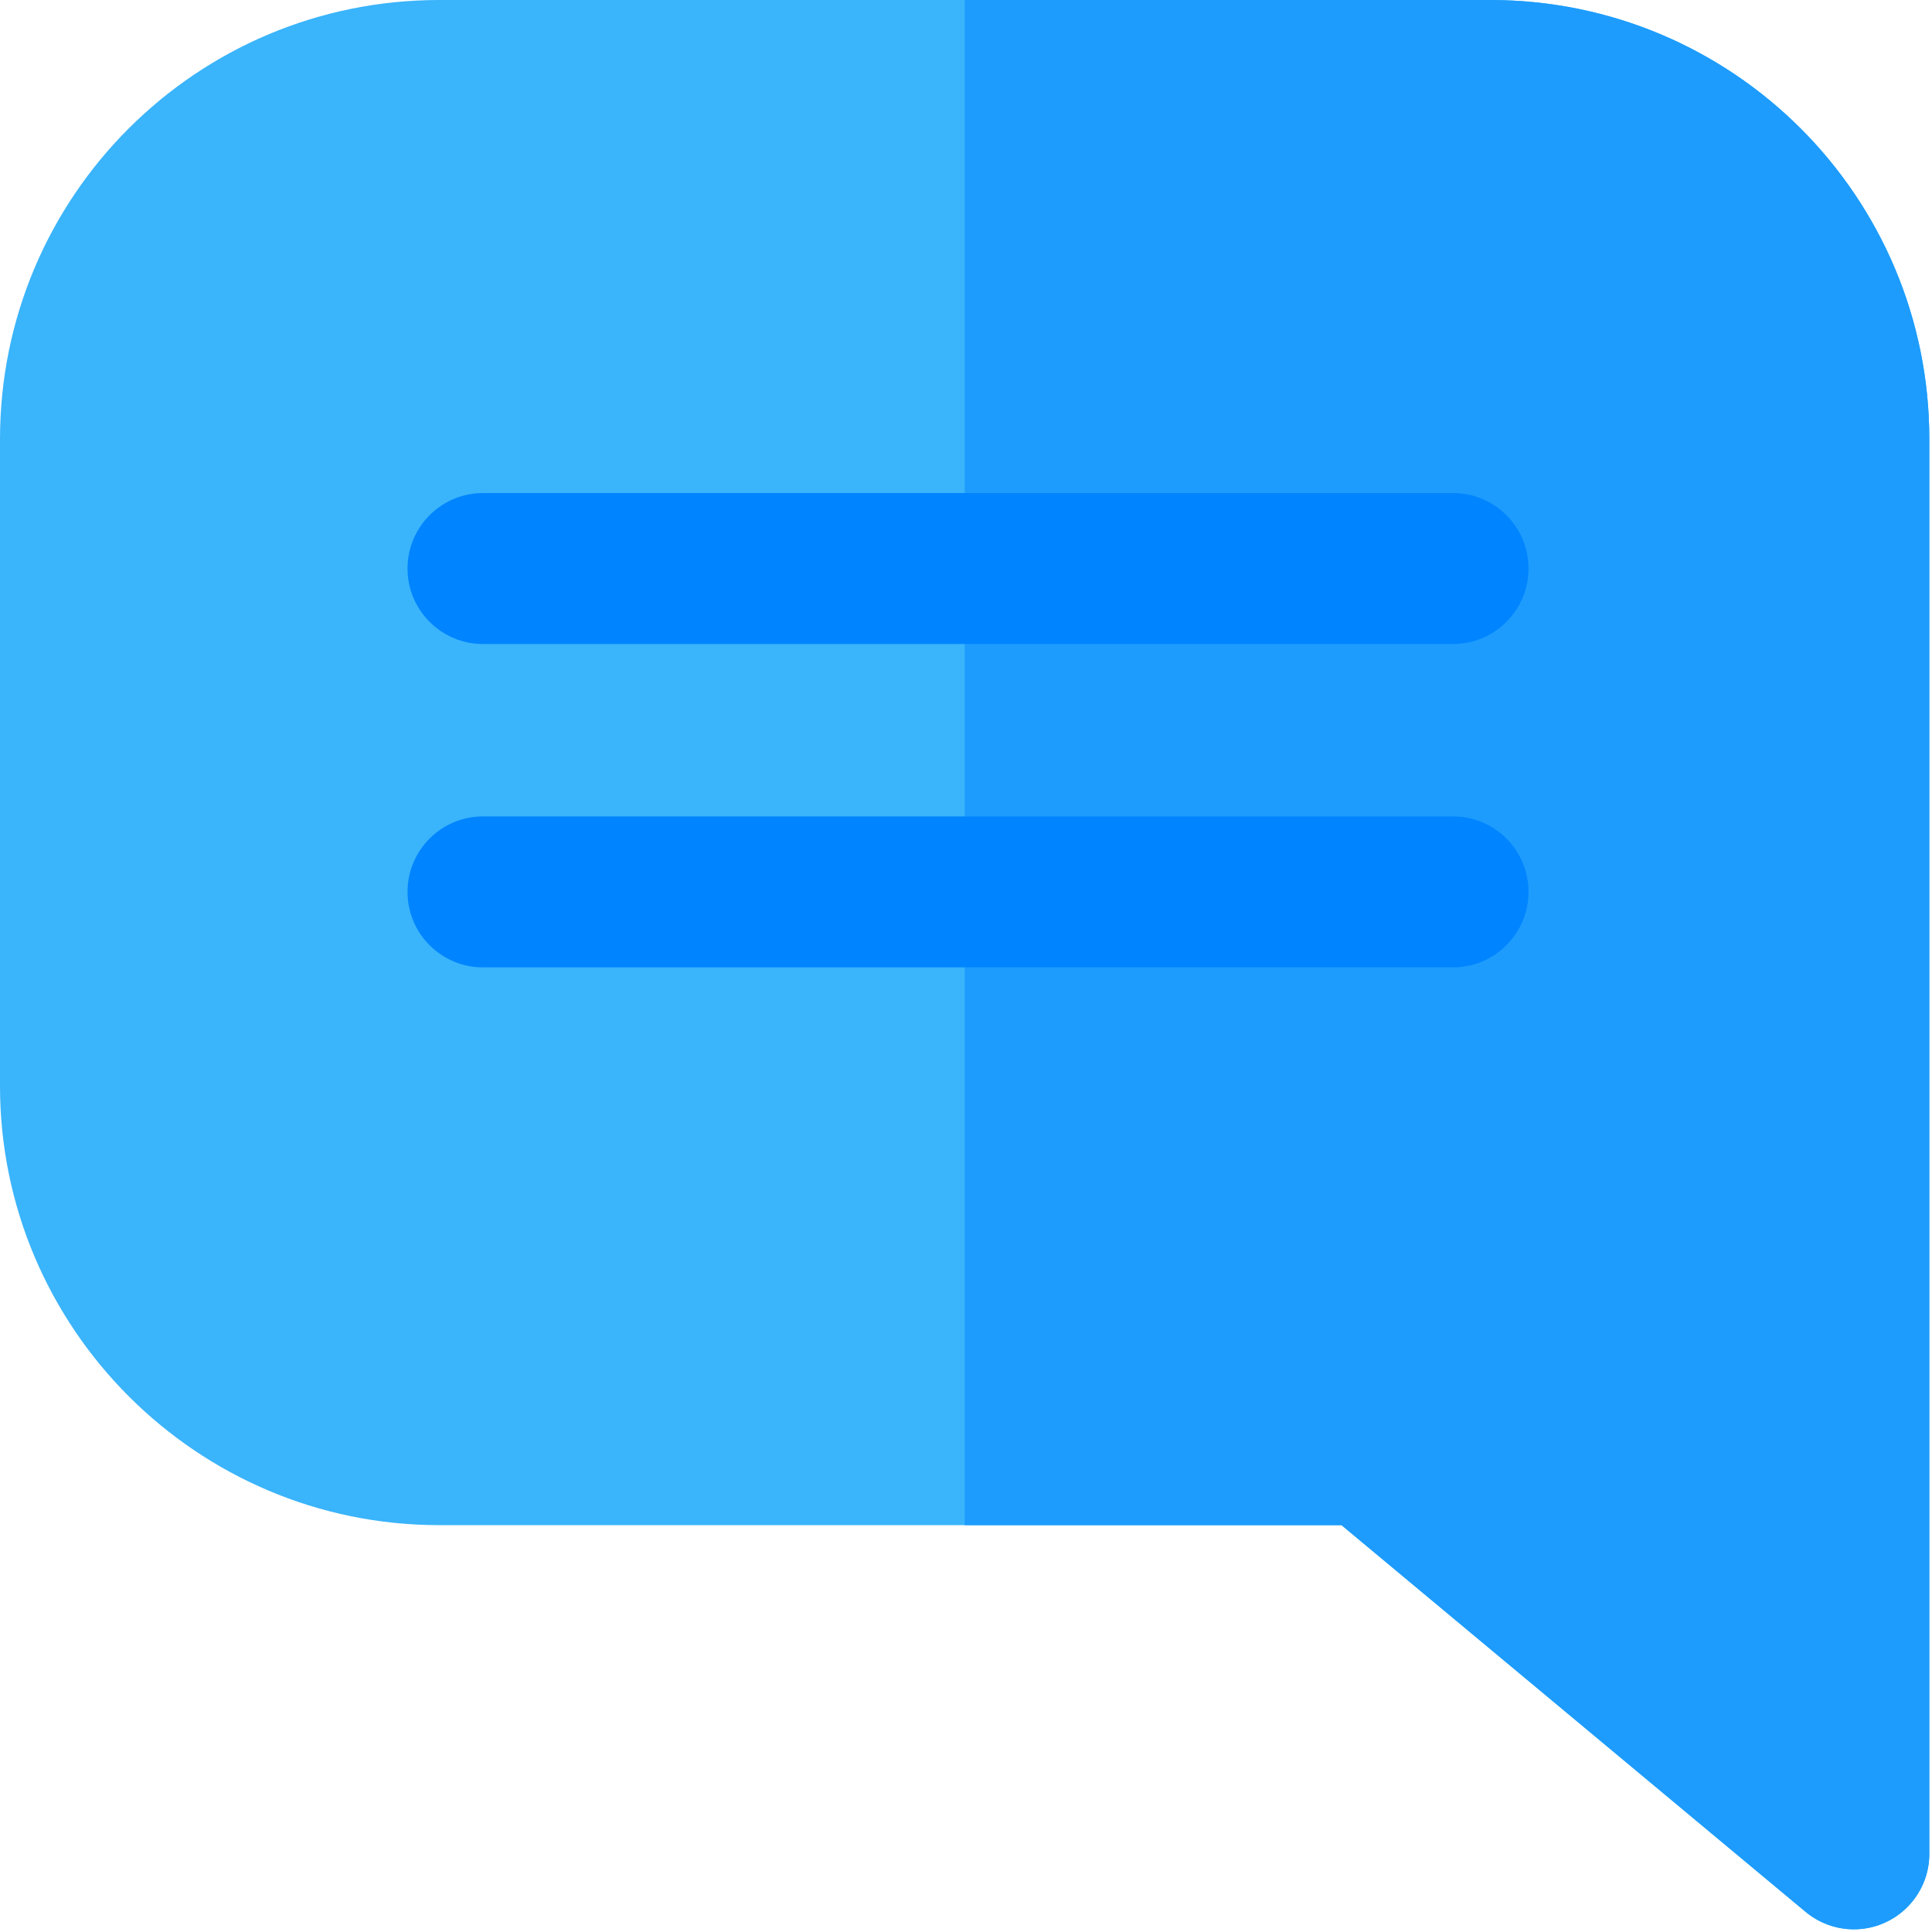
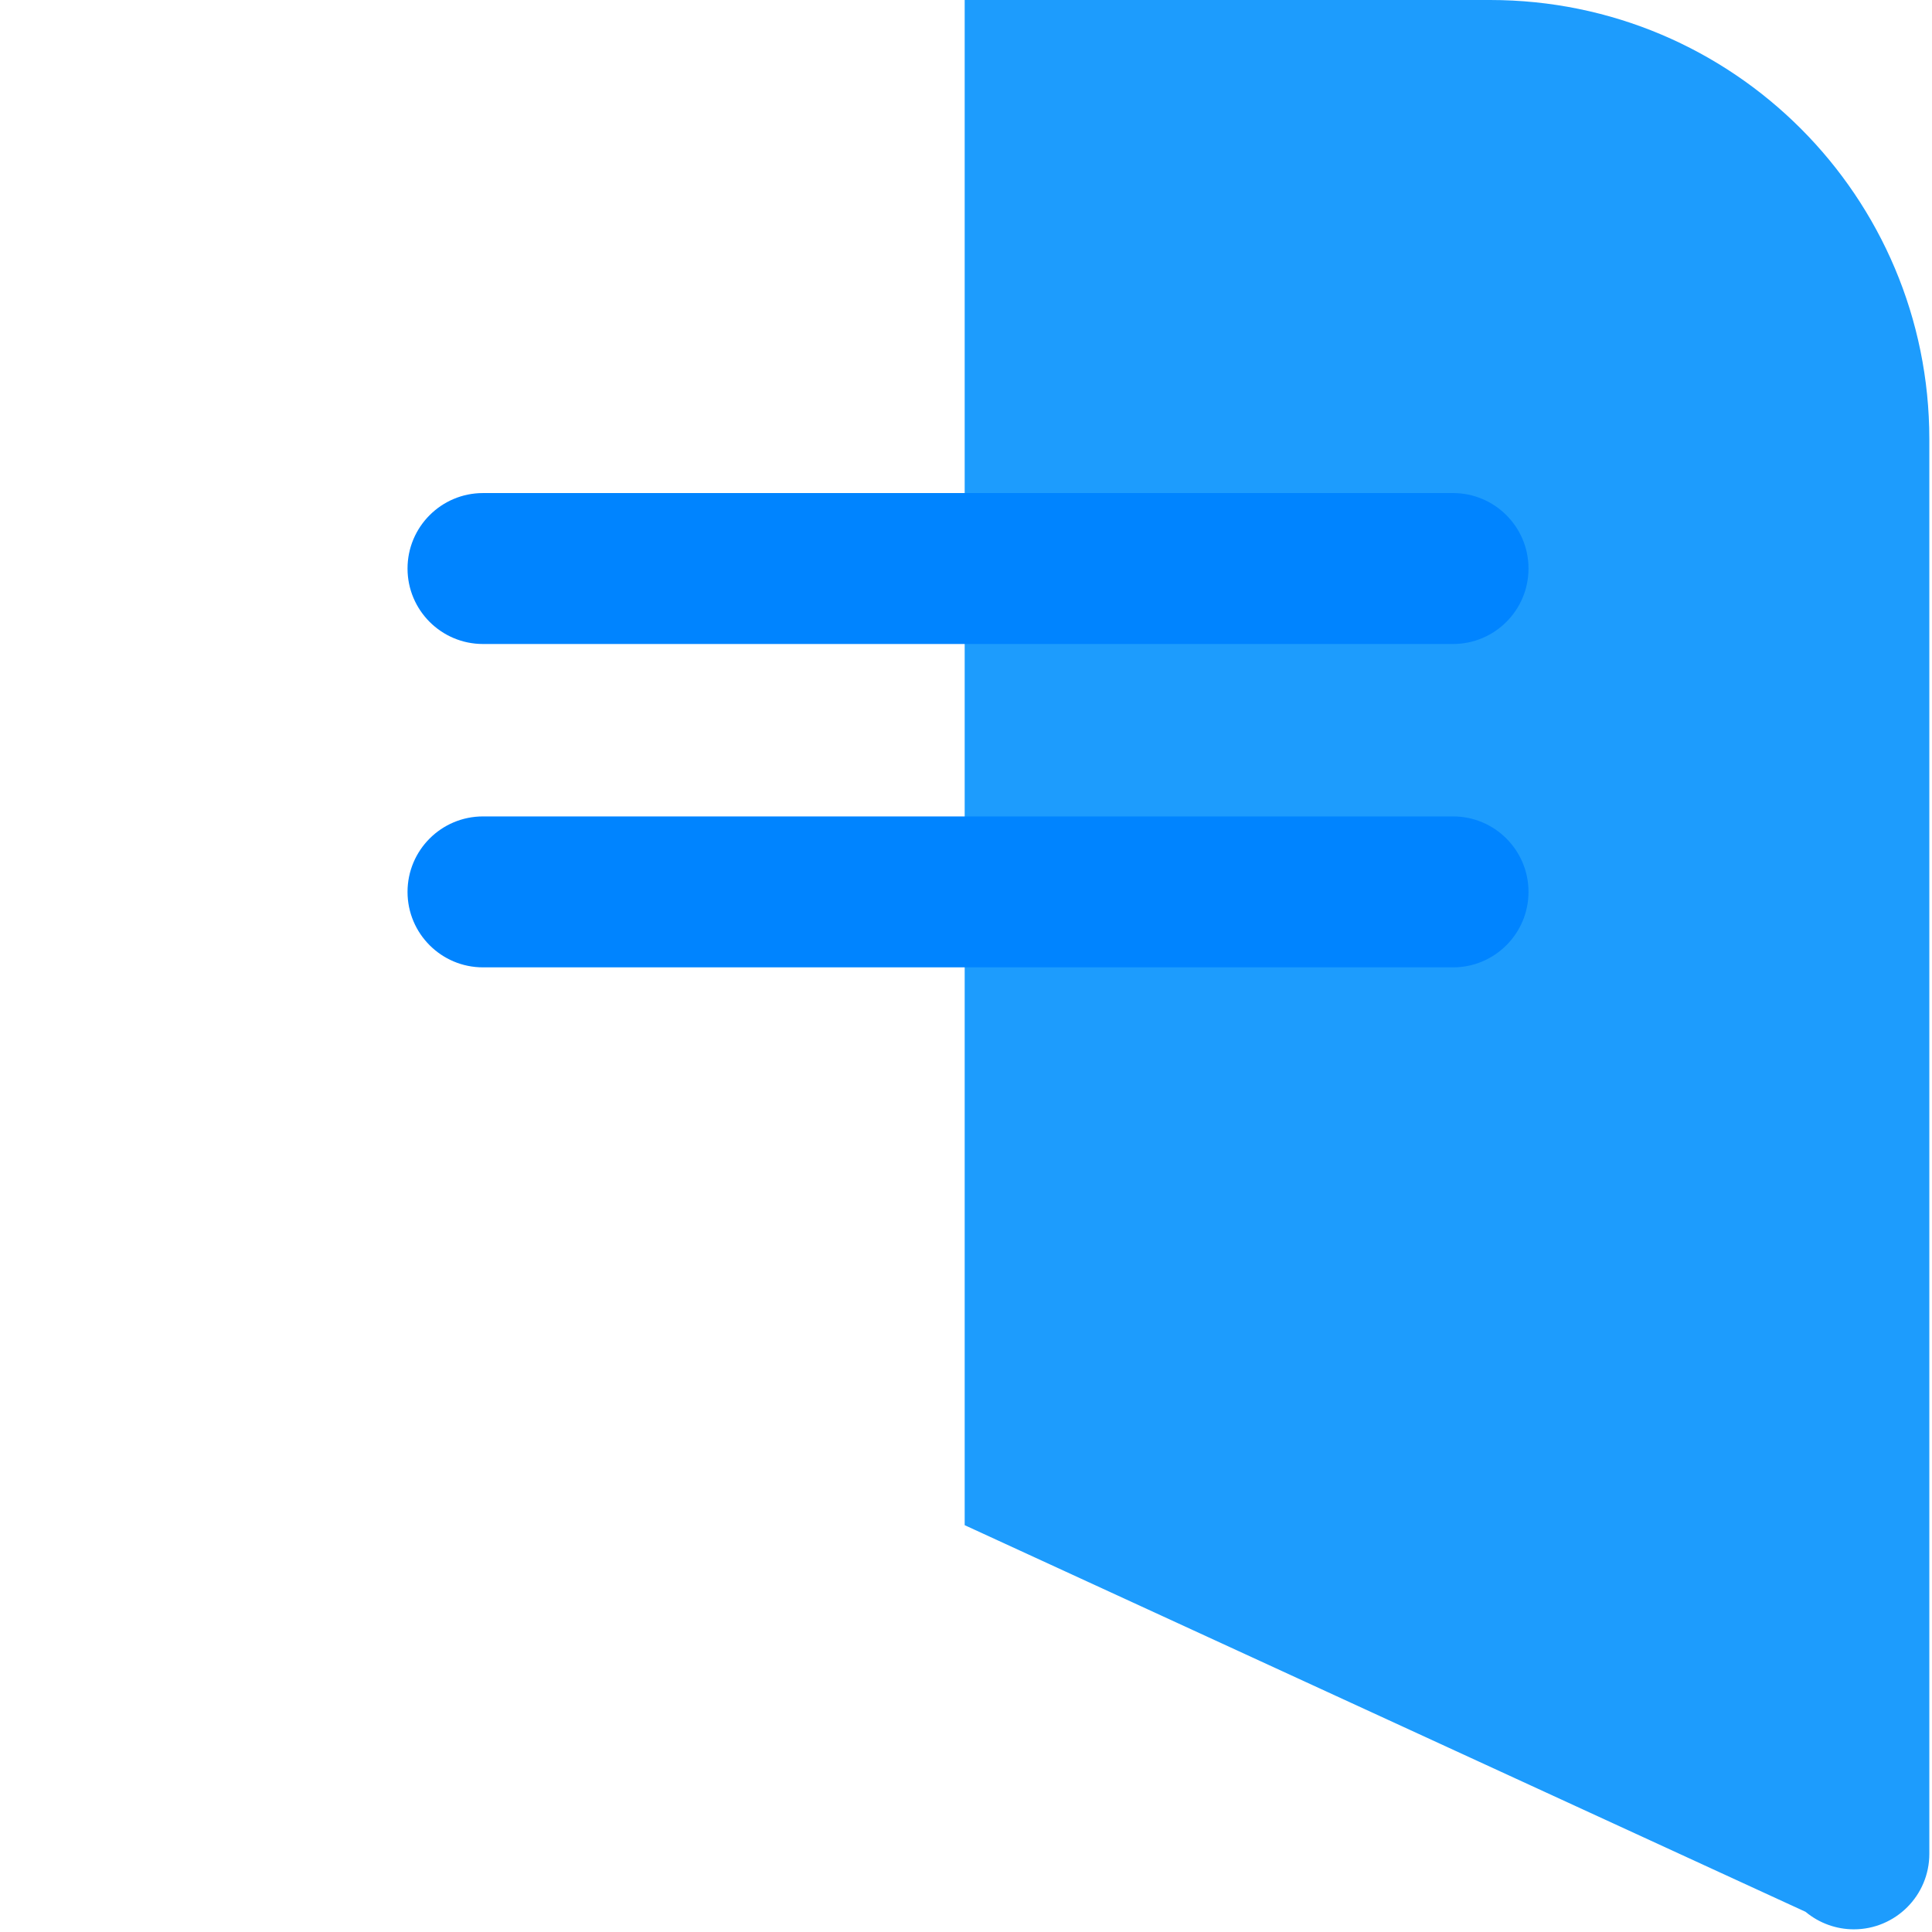
<svg xmlns="http://www.w3.org/2000/svg" width="384" height="384" viewBox="0 0 384 384" fill="none">
-   <path d="M358.867 379.992L266.637 303.133H87.301C39.164 303.133 0 263.973 0 215.836V87.301C0 39.008 39.086 0 87.301 0H296.168C344.465 0 383.469 39.086 383.469 87.301V368.469C383.469 376.777 376.719 383.469 368.473 383.469C365.027 383.469 361.613 382.281 358.867 379.992V379.992Z" fill="#3AB4FB" />
-   <path d="M296.168 0H191.738V303.141H266.641L358.867 379.988C361.617 382.277 365.027 383.469 368.469 383.469C376.719 383.469 383.469 376.777 383.469 368.469V87.297C383.469 39.09 344.469 0 296.168 0V0Z" fill="#1D9CFD" />
+   <path d="M296.168 0H191.738V303.141L358.867 379.988C361.617 382.277 365.027 383.469 368.469 383.469C376.719 383.469 383.469 376.777 383.469 368.469V87.297C383.469 39.09 344.469 0 296.168 0V0Z" fill="#1D9CFD" />
  <path d="M288.801 162.27H96C87.715 162.27 81 168.984 81 177.27C81 185.551 87.715 192.27 96 192.27H288.801C297.082 192.27 303.801 185.551 303.801 177.27C303.801 168.984 297.082 162.27 288.801 162.27Z" fill="#0084FF" />
  <path d="M288.801 98H96C87.715 98 81 104.719 81 113C81 121.285 87.715 128 96 128H288.801C297.082 128 303.801 121.285 303.801 113C303.801 104.719 297.082 98 288.801 98Z" fill="#0084FF" />
</svg>